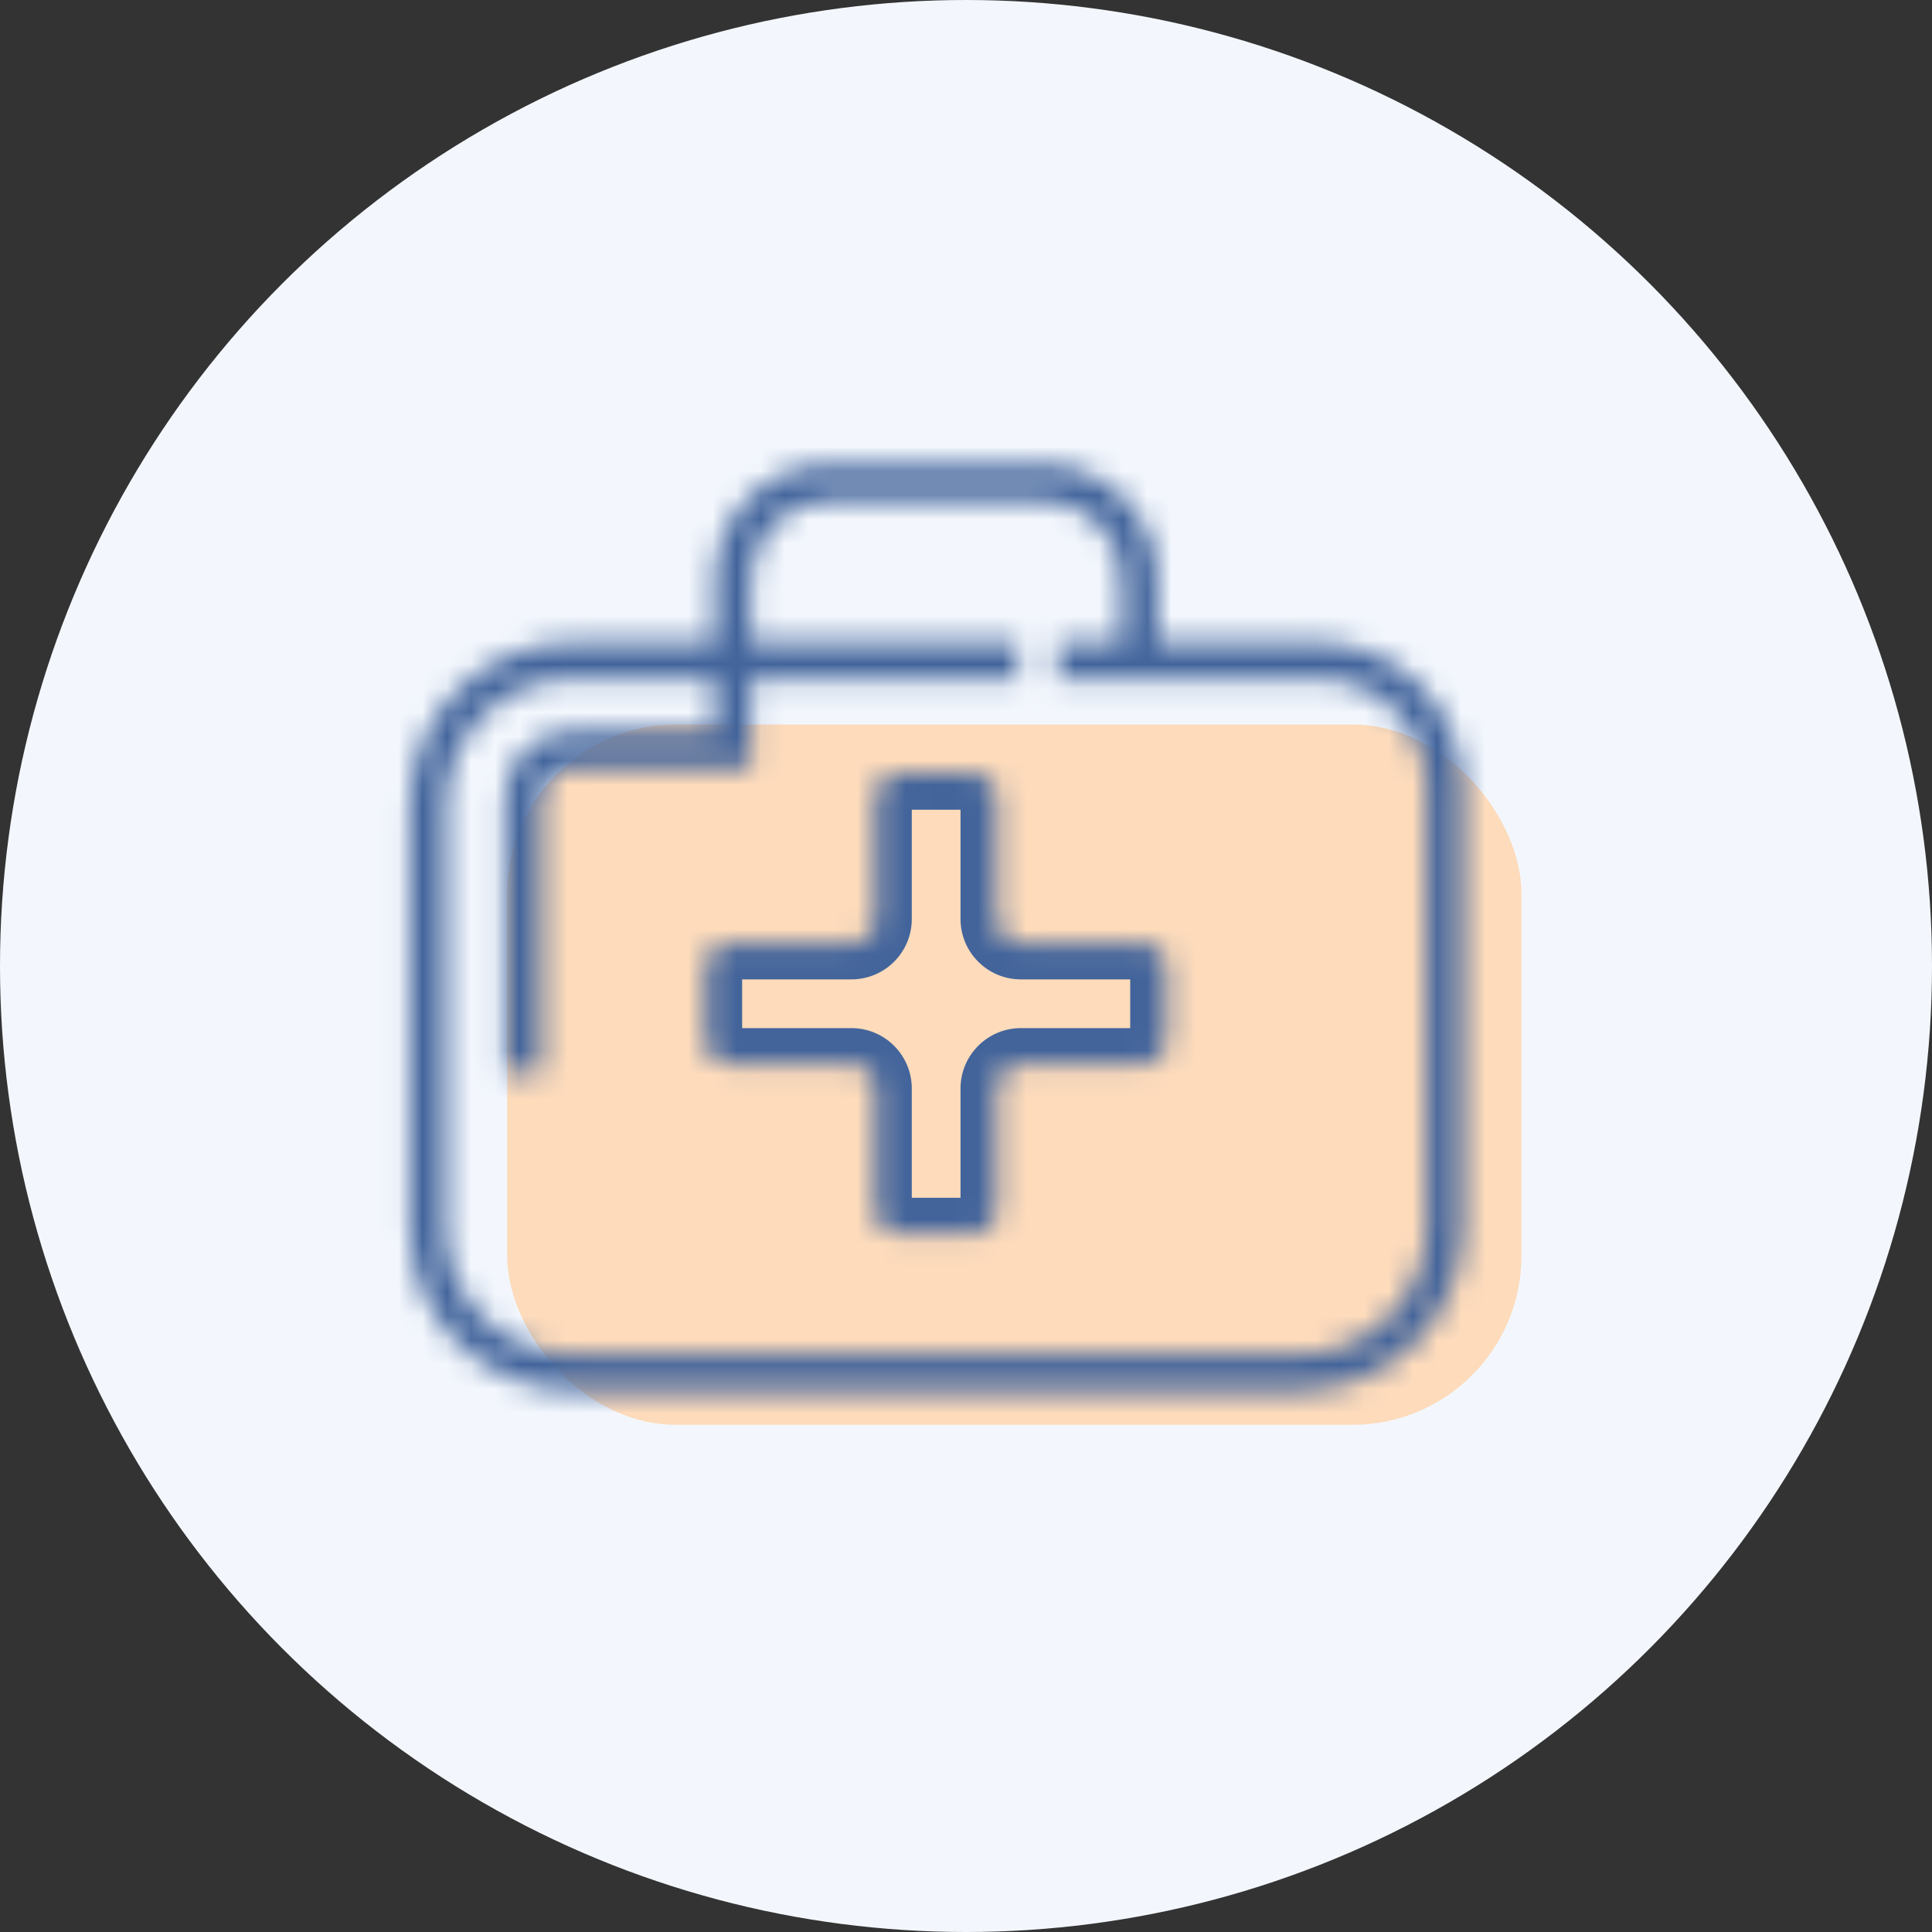
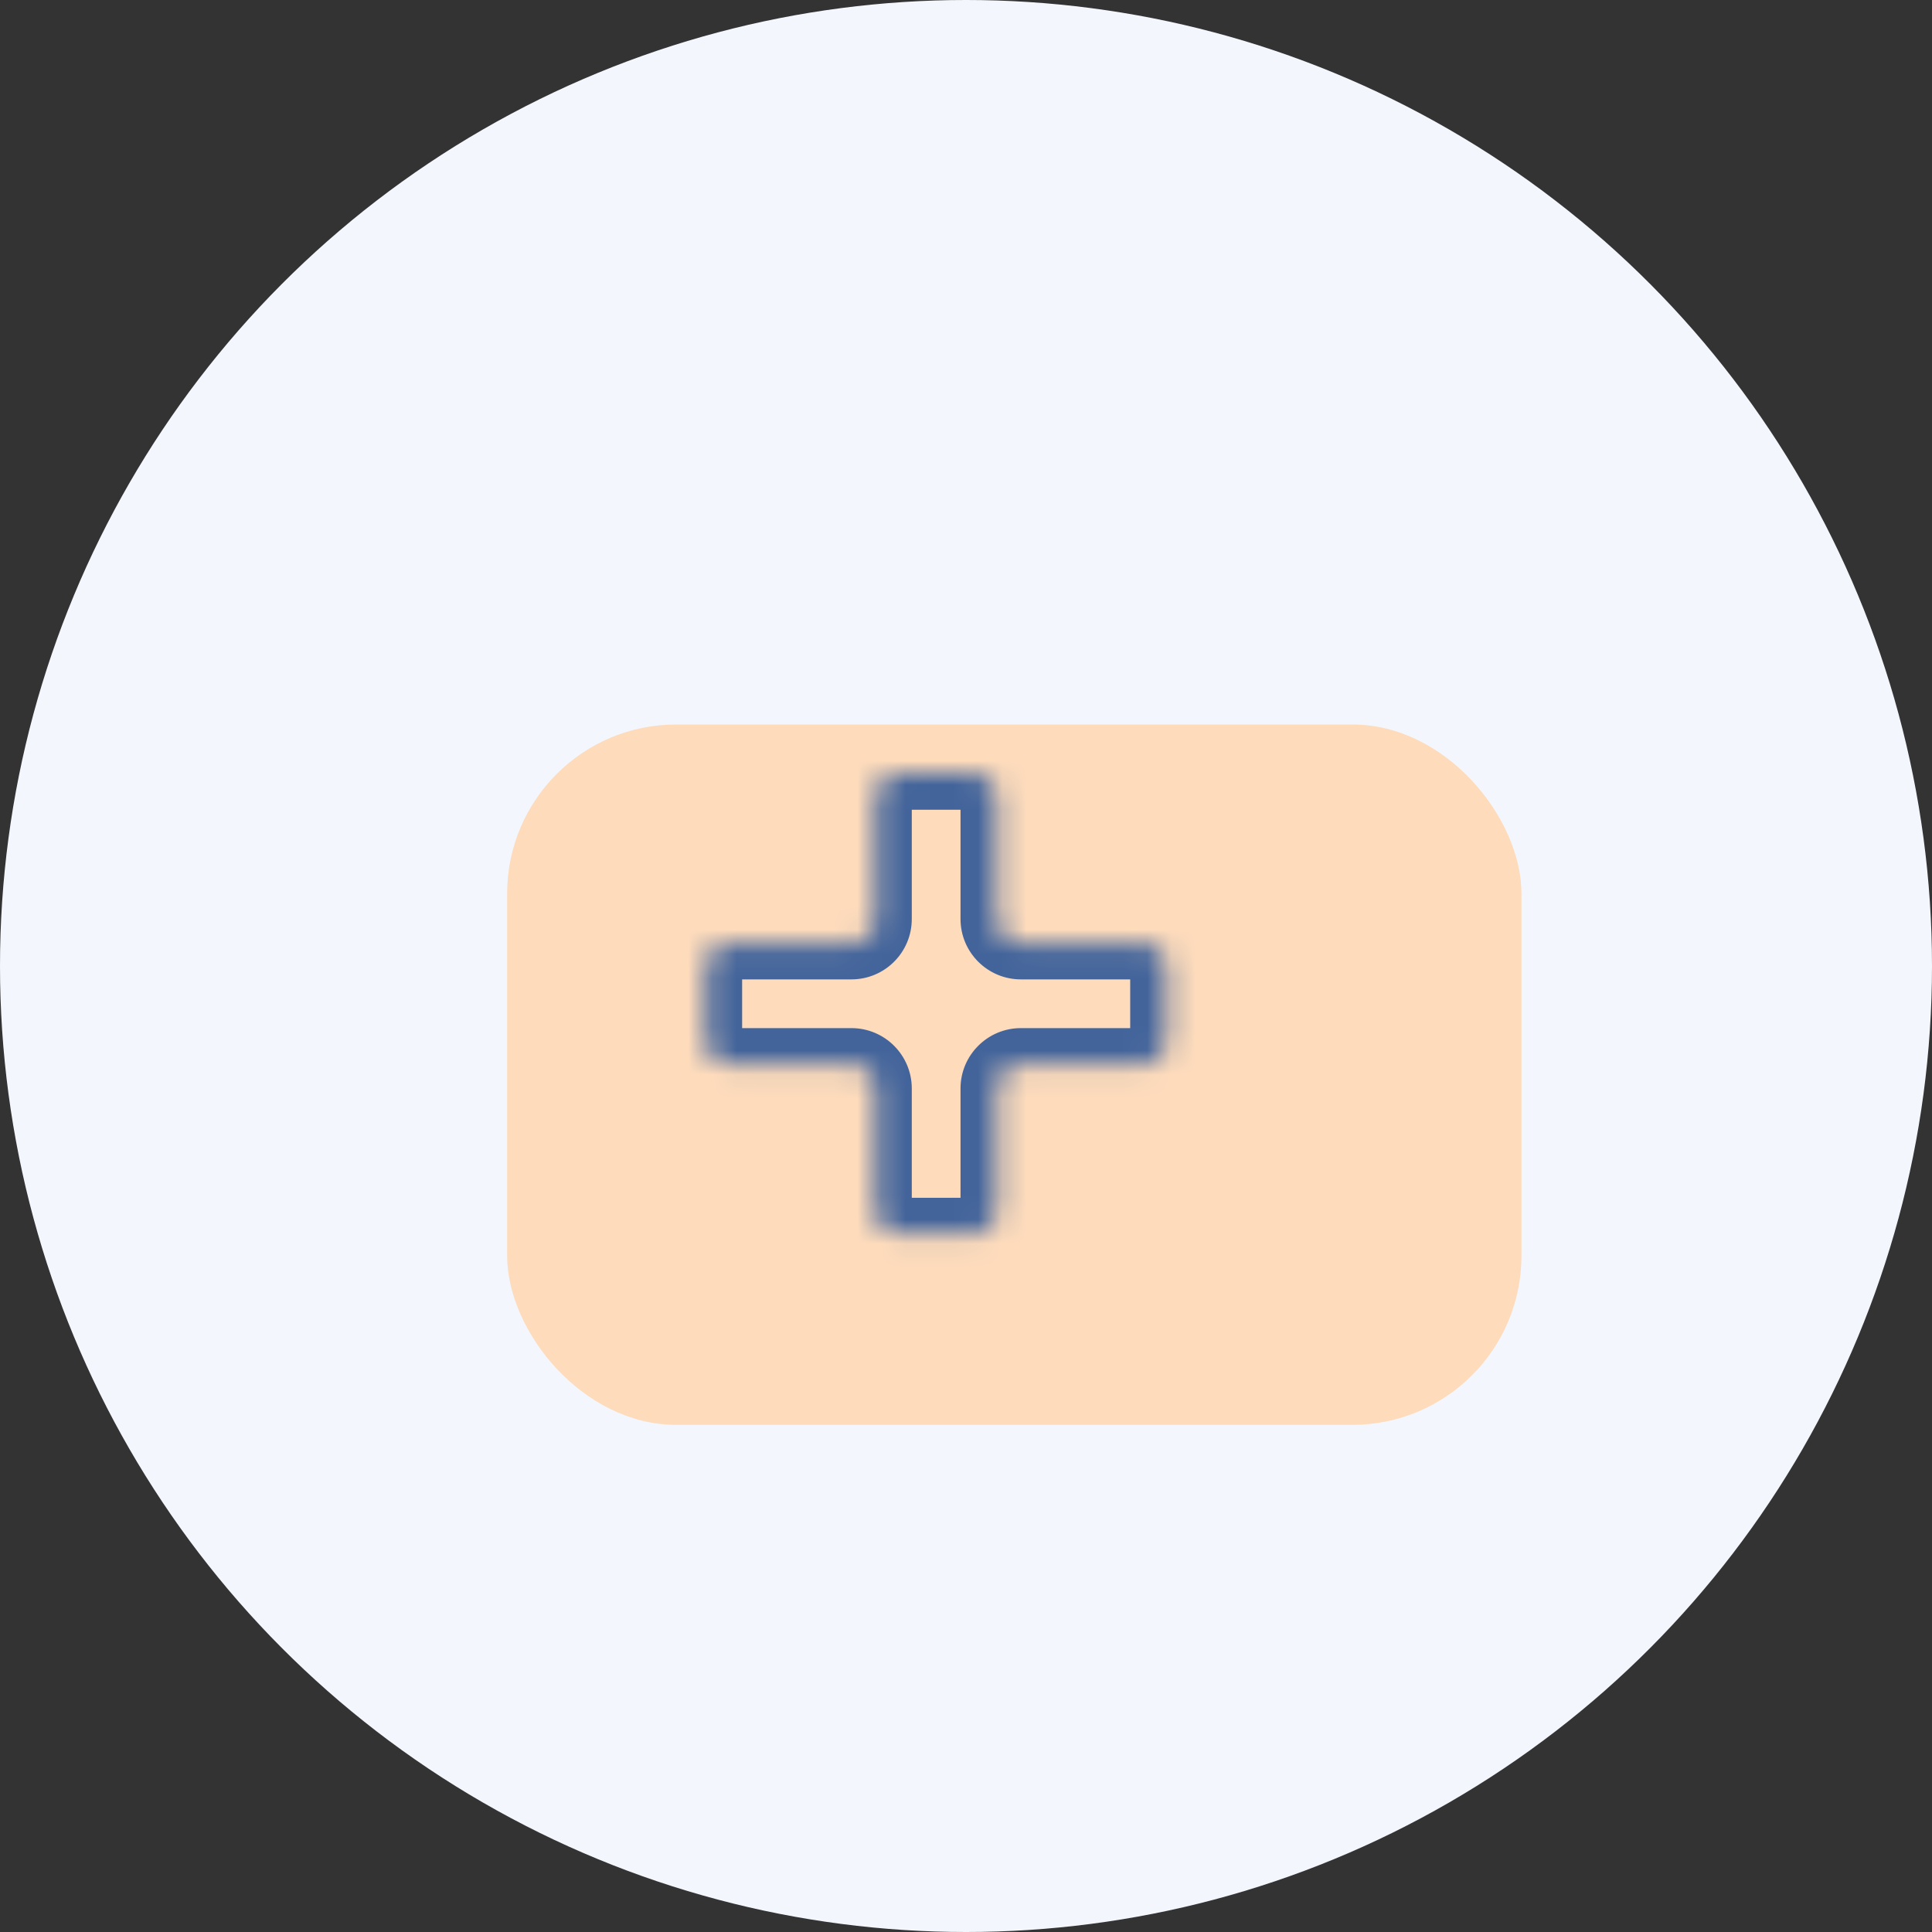
<svg xmlns="http://www.w3.org/2000/svg" width="80" height="80" viewBox="0 0 80 80" fill="none">
  <rect x="0" y="0" width="80" height="80" fill="#333333" stroke="none" />
  <circle cx="40" cy="40" r="40" fill="#F3F7FD" />
  <rect x="21" y="30" width="42" height="29" rx="7" fill="#FDDBBB" />
  <mask id="path-3-inside-1_10291_9796" fill="white">
-     <path fill-rule="evenodd" clip-rule="evenodd" d="M34.343 19.233C31.72 19.233 29.593 21.36 29.593 23.983V26.602H23.711C19.983 26.602 16.961 29.624 16.961 33.352V50.827C16.961 54.555 19.983 57.577 23.711 57.577H53.818C57.545 57.577 60.568 54.555 60.568 50.827V32.615C60.568 29.294 57.875 26.602 54.554 26.602H51.923H49.291H47.936V26.51V23.983C47.936 21.36 45.809 19.233 43.186 19.233H34.343ZM46.436 26.602V26.51V23.983C46.436 22.189 44.98 20.733 43.186 20.733H34.343C32.548 20.733 31.093 22.189 31.093 23.983V26.602H41.396H42.146V28.102H41.396H31.093V31.036V31.786H30.343H23.658C22.968 31.786 22.408 32.346 22.408 33.036V43.668V44.418H20.908V43.668V33.036C20.908 31.518 22.14 30.286 23.658 30.286H29.593V28.102H23.711C20.811 28.102 18.461 30.453 18.461 33.352V50.827C18.461 53.726 20.811 56.077 23.711 56.077H53.818C56.717 56.077 59.068 53.726 59.068 50.827V32.615C59.068 30.123 57.047 28.102 54.554 28.102H51.923H49.291H44.554H43.804V26.602H44.554H46.436Z" />
-   </mask>
-   <path d="M29.593 26.602V28.102H31.093V26.602H29.593ZM47.936 26.602H46.436V28.102H47.936V26.602ZM46.436 26.602V28.102H47.936V26.602H46.436ZM31.093 26.602H29.593V28.102H31.093V26.602ZM42.146 26.602H43.646V25.102H42.146V26.602ZM42.146 28.102V29.602H43.646V28.102H42.146ZM31.093 28.102V26.602H29.593V28.102H31.093ZM31.093 31.786V33.286H32.593V31.786H31.093ZM22.408 44.418V45.918H23.908V44.418H22.408ZM20.908 44.418H19.408V45.918H20.908V44.418ZM29.593 30.286V31.786H31.093V30.286H29.593ZM29.593 28.102H31.093V26.602H29.593V28.102ZM43.804 28.102H42.304V29.602H43.804V28.102ZM43.804 26.602V25.102H42.304V26.602H43.804ZM31.093 23.983C31.093 22.189 32.548 20.733 34.343 20.733V17.733C30.891 17.733 28.093 20.532 28.093 23.983H31.093ZM31.093 26.602V23.983H28.093V26.602H31.093ZM23.711 28.102H29.593V25.102H23.711V28.102ZM18.461 33.352C18.461 30.453 20.811 28.102 23.711 28.102V25.102C19.155 25.102 15.461 28.796 15.461 33.352H18.461ZM18.461 50.827V33.352H15.461V50.827H18.461ZM23.711 56.077C20.811 56.077 18.461 53.726 18.461 50.827H15.461C15.461 55.383 19.155 59.077 23.711 59.077V56.077ZM53.818 56.077H23.711V59.077H53.818V56.077ZM59.068 50.827C59.068 53.726 56.717 56.077 53.818 56.077V59.077C58.374 59.077 62.068 55.383 62.068 50.827H59.068ZM59.068 32.615V50.827H62.068V32.615H59.068ZM54.554 28.102C57.047 28.102 59.068 30.123 59.068 32.615H62.068C62.068 28.466 58.704 25.102 54.554 25.102V28.102ZM51.923 28.102H54.554V25.102H51.923V28.102ZM49.291 28.102H51.923V25.102H49.291V28.102ZM47.936 28.102H49.291V25.102H47.936V28.102ZM46.436 26.51V26.602H49.436V26.51H46.436ZM46.436 23.983V26.51H49.436V23.983H46.436ZM43.186 20.733C44.98 20.733 46.436 22.189 46.436 23.983H49.436C49.436 20.532 46.637 17.733 43.186 17.733V20.733ZM34.343 20.733H43.186V17.733H34.343V20.733ZM47.936 26.602V26.51H44.936V26.602H47.936ZM47.936 26.51V23.983H44.936V26.51H47.936ZM47.936 23.983C47.936 21.36 45.809 19.233 43.186 19.233V22.233C44.152 22.233 44.936 23.017 44.936 23.983H47.936ZM43.186 19.233H34.343V22.233H43.186V19.233ZM34.343 19.233C31.72 19.233 29.593 21.36 29.593 23.983H32.593C32.593 23.017 33.376 22.233 34.343 22.233V19.233ZM29.593 23.983V26.602H32.593V23.983H29.593ZM31.093 28.102H41.396V25.102H31.093V28.102ZM41.396 28.102H42.146V25.102H41.396V28.102ZM40.646 26.602V28.102H43.646V26.602H40.646ZM42.146 26.602H41.396V29.602H42.146V26.602ZM41.396 26.602H31.093V29.602H41.396V26.602ZM29.593 28.102V31.036H32.593V28.102H29.593ZM29.593 31.036V31.786H32.593V31.036H29.593ZM31.093 30.286H30.343V33.286H31.093V30.286ZM30.343 30.286H23.658V33.286H30.343V30.286ZM23.658 30.286C22.14 30.286 20.908 31.518 20.908 33.036H23.908C23.908 33.175 23.797 33.286 23.658 33.286V30.286ZM20.908 33.036V43.668H23.908V33.036H20.908ZM20.908 43.668V44.418H23.908V43.668H20.908ZM22.408 42.918H20.908V45.918H22.408V42.918ZM22.408 44.418V43.668H19.408V44.418H22.408ZM22.408 43.668V33.036H19.408V43.668H22.408ZM22.408 33.036C22.408 32.346 22.968 31.786 23.658 31.786V28.786C21.311 28.786 19.408 30.689 19.408 33.036H22.408ZM23.658 31.786H29.593V28.786H23.658V31.786ZM31.093 30.286V28.102H28.093V30.286H31.093ZM29.593 26.602H23.711V29.602H29.593V26.602ZM23.711 26.602C19.983 26.602 16.961 29.624 16.961 33.352H19.961C19.961 31.281 21.64 29.602 23.711 29.602V26.602ZM16.961 33.352V50.827H19.961V33.352H16.961ZM16.961 50.827C16.961 54.555 19.983 57.577 23.711 57.577V54.577C21.64 54.577 19.961 52.898 19.961 50.827H16.961ZM23.711 57.577H53.818V54.577H23.711V57.577ZM53.818 57.577C57.545 57.577 60.568 54.555 60.568 50.827H57.568C57.568 52.898 55.889 54.577 53.818 54.577V57.577ZM60.568 50.827V32.615H57.568V50.827H60.568ZM60.568 32.615C60.568 29.294 57.875 26.602 54.554 26.602V29.602C56.218 29.602 57.568 30.951 57.568 32.615H60.568ZM54.554 26.602H51.923V29.602H54.554V26.602ZM51.923 26.602H49.291V29.602H51.923V26.602ZM49.291 26.602H44.554V29.602H49.291V26.602ZM44.554 26.602H43.804V29.602H44.554V26.602ZM45.304 28.102V26.602H42.304V28.102H45.304ZM43.804 28.102H44.554V25.102H43.804V28.102ZM44.554 28.102H46.436V25.102H44.554V28.102Z" fill="#42649B" mask="url(#path-3-inside-1_10291_9796)" />
+     </mask>
+   <path d="M29.593 26.602V28.102H31.093V26.602H29.593ZM47.936 26.602H46.436V28.102H47.936V26.602ZM46.436 26.602V28.102H47.936V26.602H46.436ZM31.093 26.602H29.593V28.102H31.093V26.602ZM42.146 26.602H43.646V25.102H42.146V26.602ZM42.146 28.102V29.602H43.646V28.102H42.146ZM31.093 28.102V26.602H29.593V28.102H31.093ZM31.093 31.786V33.286H32.593V31.786H31.093ZM22.408 44.418V45.918H23.908V44.418H22.408ZM20.908 44.418H19.408V45.918H20.908V44.418ZM29.593 30.286V31.786H31.093V30.286H29.593ZM29.593 28.102H31.093V26.602H29.593V28.102ZM43.804 28.102H42.304V29.602H43.804V28.102ZM43.804 26.602V25.102H42.304V26.602H43.804ZM31.093 23.983C31.093 22.189 32.548 20.733 34.343 20.733V17.733C30.891 17.733 28.093 20.532 28.093 23.983H31.093ZM31.093 26.602V23.983H28.093V26.602H31.093ZM23.711 28.102H29.593V25.102H23.711V28.102ZM18.461 33.352C18.461 30.453 20.811 28.102 23.711 28.102V25.102C19.155 25.102 15.461 28.796 15.461 33.352H18.461ZM18.461 50.827V33.352H15.461V50.827H18.461ZM23.711 56.077C20.811 56.077 18.461 53.726 18.461 50.827H15.461C15.461 55.383 19.155 59.077 23.711 59.077V56.077ZM53.818 56.077H23.711V59.077H53.818V56.077ZM59.068 50.827C59.068 53.726 56.717 56.077 53.818 56.077V59.077C58.374 59.077 62.068 55.383 62.068 50.827H59.068ZM59.068 32.615V50.827H62.068V32.615H59.068ZM54.554 28.102C57.047 28.102 59.068 30.123 59.068 32.615H62.068C62.068 28.466 58.704 25.102 54.554 25.102V28.102ZM51.923 28.102H54.554V25.102H51.923V28.102ZM49.291 28.102H51.923V25.102H49.291V28.102ZM47.936 28.102H49.291V25.102H47.936V28.102ZM46.436 26.51V26.602H49.436V26.51H46.436ZM46.436 23.983V26.51H49.436V23.983H46.436ZM43.186 20.733C44.98 20.733 46.436 22.189 46.436 23.983H49.436C49.436 20.532 46.637 17.733 43.186 17.733V20.733ZM34.343 20.733H43.186V17.733H34.343V20.733ZM47.936 26.602V26.51H44.936V26.602H47.936ZM47.936 26.51V23.983H44.936V26.51H47.936ZM47.936 23.983C47.936 21.36 45.809 19.233 43.186 19.233V22.233C44.152 22.233 44.936 23.017 44.936 23.983H47.936ZM43.186 19.233H34.343V22.233H43.186V19.233ZM34.343 19.233C31.72 19.233 29.593 21.36 29.593 23.983H32.593C32.593 23.017 33.376 22.233 34.343 22.233V19.233ZM29.593 23.983V26.602H32.593V23.983H29.593ZM31.093 28.102H41.396V25.102H31.093V28.102ZM41.396 28.102H42.146V25.102H41.396V28.102ZM40.646 26.602V28.102H43.646V26.602H40.646ZM42.146 26.602H41.396V29.602H42.146V26.602ZM41.396 26.602H31.093V29.602H41.396V26.602ZV31.036H32.593V28.102H29.593ZM29.593 31.036V31.786H32.593V31.036H29.593ZM31.093 30.286H30.343V33.286H31.093V30.286ZM30.343 30.286H23.658V33.286H30.343V30.286ZM23.658 30.286C22.14 30.286 20.908 31.518 20.908 33.036H23.908C23.908 33.175 23.797 33.286 23.658 33.286V30.286ZM20.908 33.036V43.668H23.908V33.036H20.908ZM20.908 43.668V44.418H23.908V43.668H20.908ZM22.408 42.918H20.908V45.918H22.408V42.918ZM22.408 44.418V43.668H19.408V44.418H22.408ZM22.408 43.668V33.036H19.408V43.668H22.408ZM22.408 33.036C22.408 32.346 22.968 31.786 23.658 31.786V28.786C21.311 28.786 19.408 30.689 19.408 33.036H22.408ZM23.658 31.786H29.593V28.786H23.658V31.786ZM31.093 30.286V28.102H28.093V30.286H31.093ZM29.593 26.602H23.711V29.602H29.593V26.602ZM23.711 26.602C19.983 26.602 16.961 29.624 16.961 33.352H19.961C19.961 31.281 21.64 29.602 23.711 29.602V26.602ZM16.961 33.352V50.827H19.961V33.352H16.961ZM16.961 50.827C16.961 54.555 19.983 57.577 23.711 57.577V54.577C21.64 54.577 19.961 52.898 19.961 50.827H16.961ZM23.711 57.577H53.818V54.577H23.711V57.577ZM53.818 57.577C57.545 57.577 60.568 54.555 60.568 50.827H57.568C57.568 52.898 55.889 54.577 53.818 54.577V57.577ZM60.568 50.827V32.615H57.568V50.827H60.568ZM60.568 32.615C60.568 29.294 57.875 26.602 54.554 26.602V29.602C56.218 29.602 57.568 30.951 57.568 32.615H60.568ZM54.554 26.602H51.923V29.602H54.554V26.602ZM51.923 26.602H49.291V29.602H51.923V26.602ZM49.291 26.602H44.554V29.602H49.291V26.602ZM44.554 26.602H43.804V29.602H44.554V26.602ZM45.304 28.102V26.602H42.304V28.102H45.304ZM43.804 28.102H44.554V25.102H43.804V28.102ZM44.554 28.102H46.436V25.102H44.554V28.102Z" fill="#42649B" mask="url(#path-3-inside-1_10291_9796)" />
  <mask id="path-5-inside-2_10291_9796" fill="white">
    <path fill-rule="evenodd" clip-rule="evenodd" d="M36.255 50.098C36.255 50.65 36.703 51.098 37.255 51.098H40.273C40.826 51.098 41.273 50.65 41.273 50.098L41.273 45.072C41.273 44.52 41.721 44.072 42.273 44.072H47.299C47.851 44.072 48.299 43.625 48.299 43.072V40.054C48.299 39.502 47.851 39.054 47.299 39.054L42.273 39.054C41.721 39.054 41.273 38.607 41.273 38.054L41.273 33.029C41.273 32.477 40.826 32.029 40.273 32.029L37.255 32.029C36.703 32.029 36.255 32.477 36.255 33.029V38.054C36.255 38.607 35.808 39.054 35.255 39.054L30.23 39.054C29.678 39.054 29.23 39.502 29.23 40.054L29.23 43.072C29.23 43.625 29.678 44.072 30.23 44.072H35.255C35.808 44.072 36.255 44.52 36.255 45.072V50.098Z" />
  </mask>
  <path d="M36.255 45.072H34.755H36.255ZM36.255 38.054H34.755H36.255ZM36.255 33.029L34.755 33.029L36.255 33.029ZM42.273 39.054V40.554V39.054ZM41.273 38.054H39.773H41.273ZM47.299 39.054L47.299 40.554L47.299 39.054ZM41.273 50.098H39.773H41.273ZM40.273 49.598H37.255V52.598H40.273V49.598ZM39.773 45.072L39.773 50.098H42.773L42.773 45.072H39.773ZM47.299 42.572H42.273V45.572H47.299V42.572ZM46.799 40.054V43.072H49.799V40.054H46.799ZM42.273 40.554L47.299 40.554L47.299 37.554L42.273 37.554V40.554ZM39.773 33.029L39.773 38.054L42.773 38.054L42.773 33.029L39.773 33.029ZM37.255 33.529L40.273 33.529L40.273 30.529L37.255 30.529V33.529ZM37.755 38.054V33.029L34.755 33.029V38.054H37.755ZM30.23 40.554H35.255V37.554L30.23 37.554L30.23 40.554ZM30.73 43.072L30.73 40.054L27.73 40.054L27.73 43.072H30.73ZM35.255 42.572H30.23V45.572H35.255V42.572ZM37.755 50.098V45.072L34.755 45.072V50.098H37.755ZM35.255 45.572C34.979 45.572 34.755 45.349 34.755 45.072L37.755 45.072C37.755 43.692 36.636 42.572 35.255 42.572V45.572ZM27.73 43.072C27.73 44.453 28.849 45.572 30.23 45.572V42.572C30.506 42.572 30.73 42.796 30.73 43.072H27.73ZM30.23 37.554C28.849 37.554 27.73 38.674 27.73 40.054L30.73 40.054C30.73 40.331 30.506 40.554 30.23 40.554L30.23 37.554ZM34.755 38.054C34.755 37.778 34.979 37.554 35.255 37.554V40.554C36.636 40.554 37.755 39.435 37.755 38.054H34.755ZM37.255 30.529C35.875 30.529 34.755 31.649 34.755 33.029L37.755 33.029C37.755 33.305 37.532 33.529 37.255 33.529V30.529ZM42.773 33.029C42.773 31.649 41.654 30.529 40.273 30.529L40.273 33.529C39.997 33.529 39.773 33.305 39.773 33.029L42.773 33.029ZM42.273 37.554C42.55 37.554 42.773 37.778 42.773 38.054L39.773 38.054C39.773 39.435 40.893 40.554 42.273 40.554V37.554ZM49.799 40.054C49.799 38.674 48.679 37.554 47.299 37.554L47.299 40.554C47.022 40.554 46.799 40.331 46.799 40.054H49.799ZM47.299 45.572C48.679 45.572 49.799 44.453 49.799 43.072H46.799C46.799 42.796 47.022 42.572 47.299 42.572V45.572ZM42.773 45.072C42.773 45.349 42.55 45.572 42.273 45.572V42.572C40.893 42.572 39.773 43.692 39.773 45.072H42.773ZM37.255 49.598C37.532 49.598 37.755 49.822 37.755 50.098H34.755C34.755 51.478 35.875 52.598 37.255 52.598V49.598ZM40.273 52.598C41.654 52.598 42.773 51.478 42.773 50.098H39.773C39.773 49.822 39.997 49.598 40.273 49.598V52.598Z" fill="#42649B" mask="url(#path-5-inside-2_10291_9796)" />
</svg>